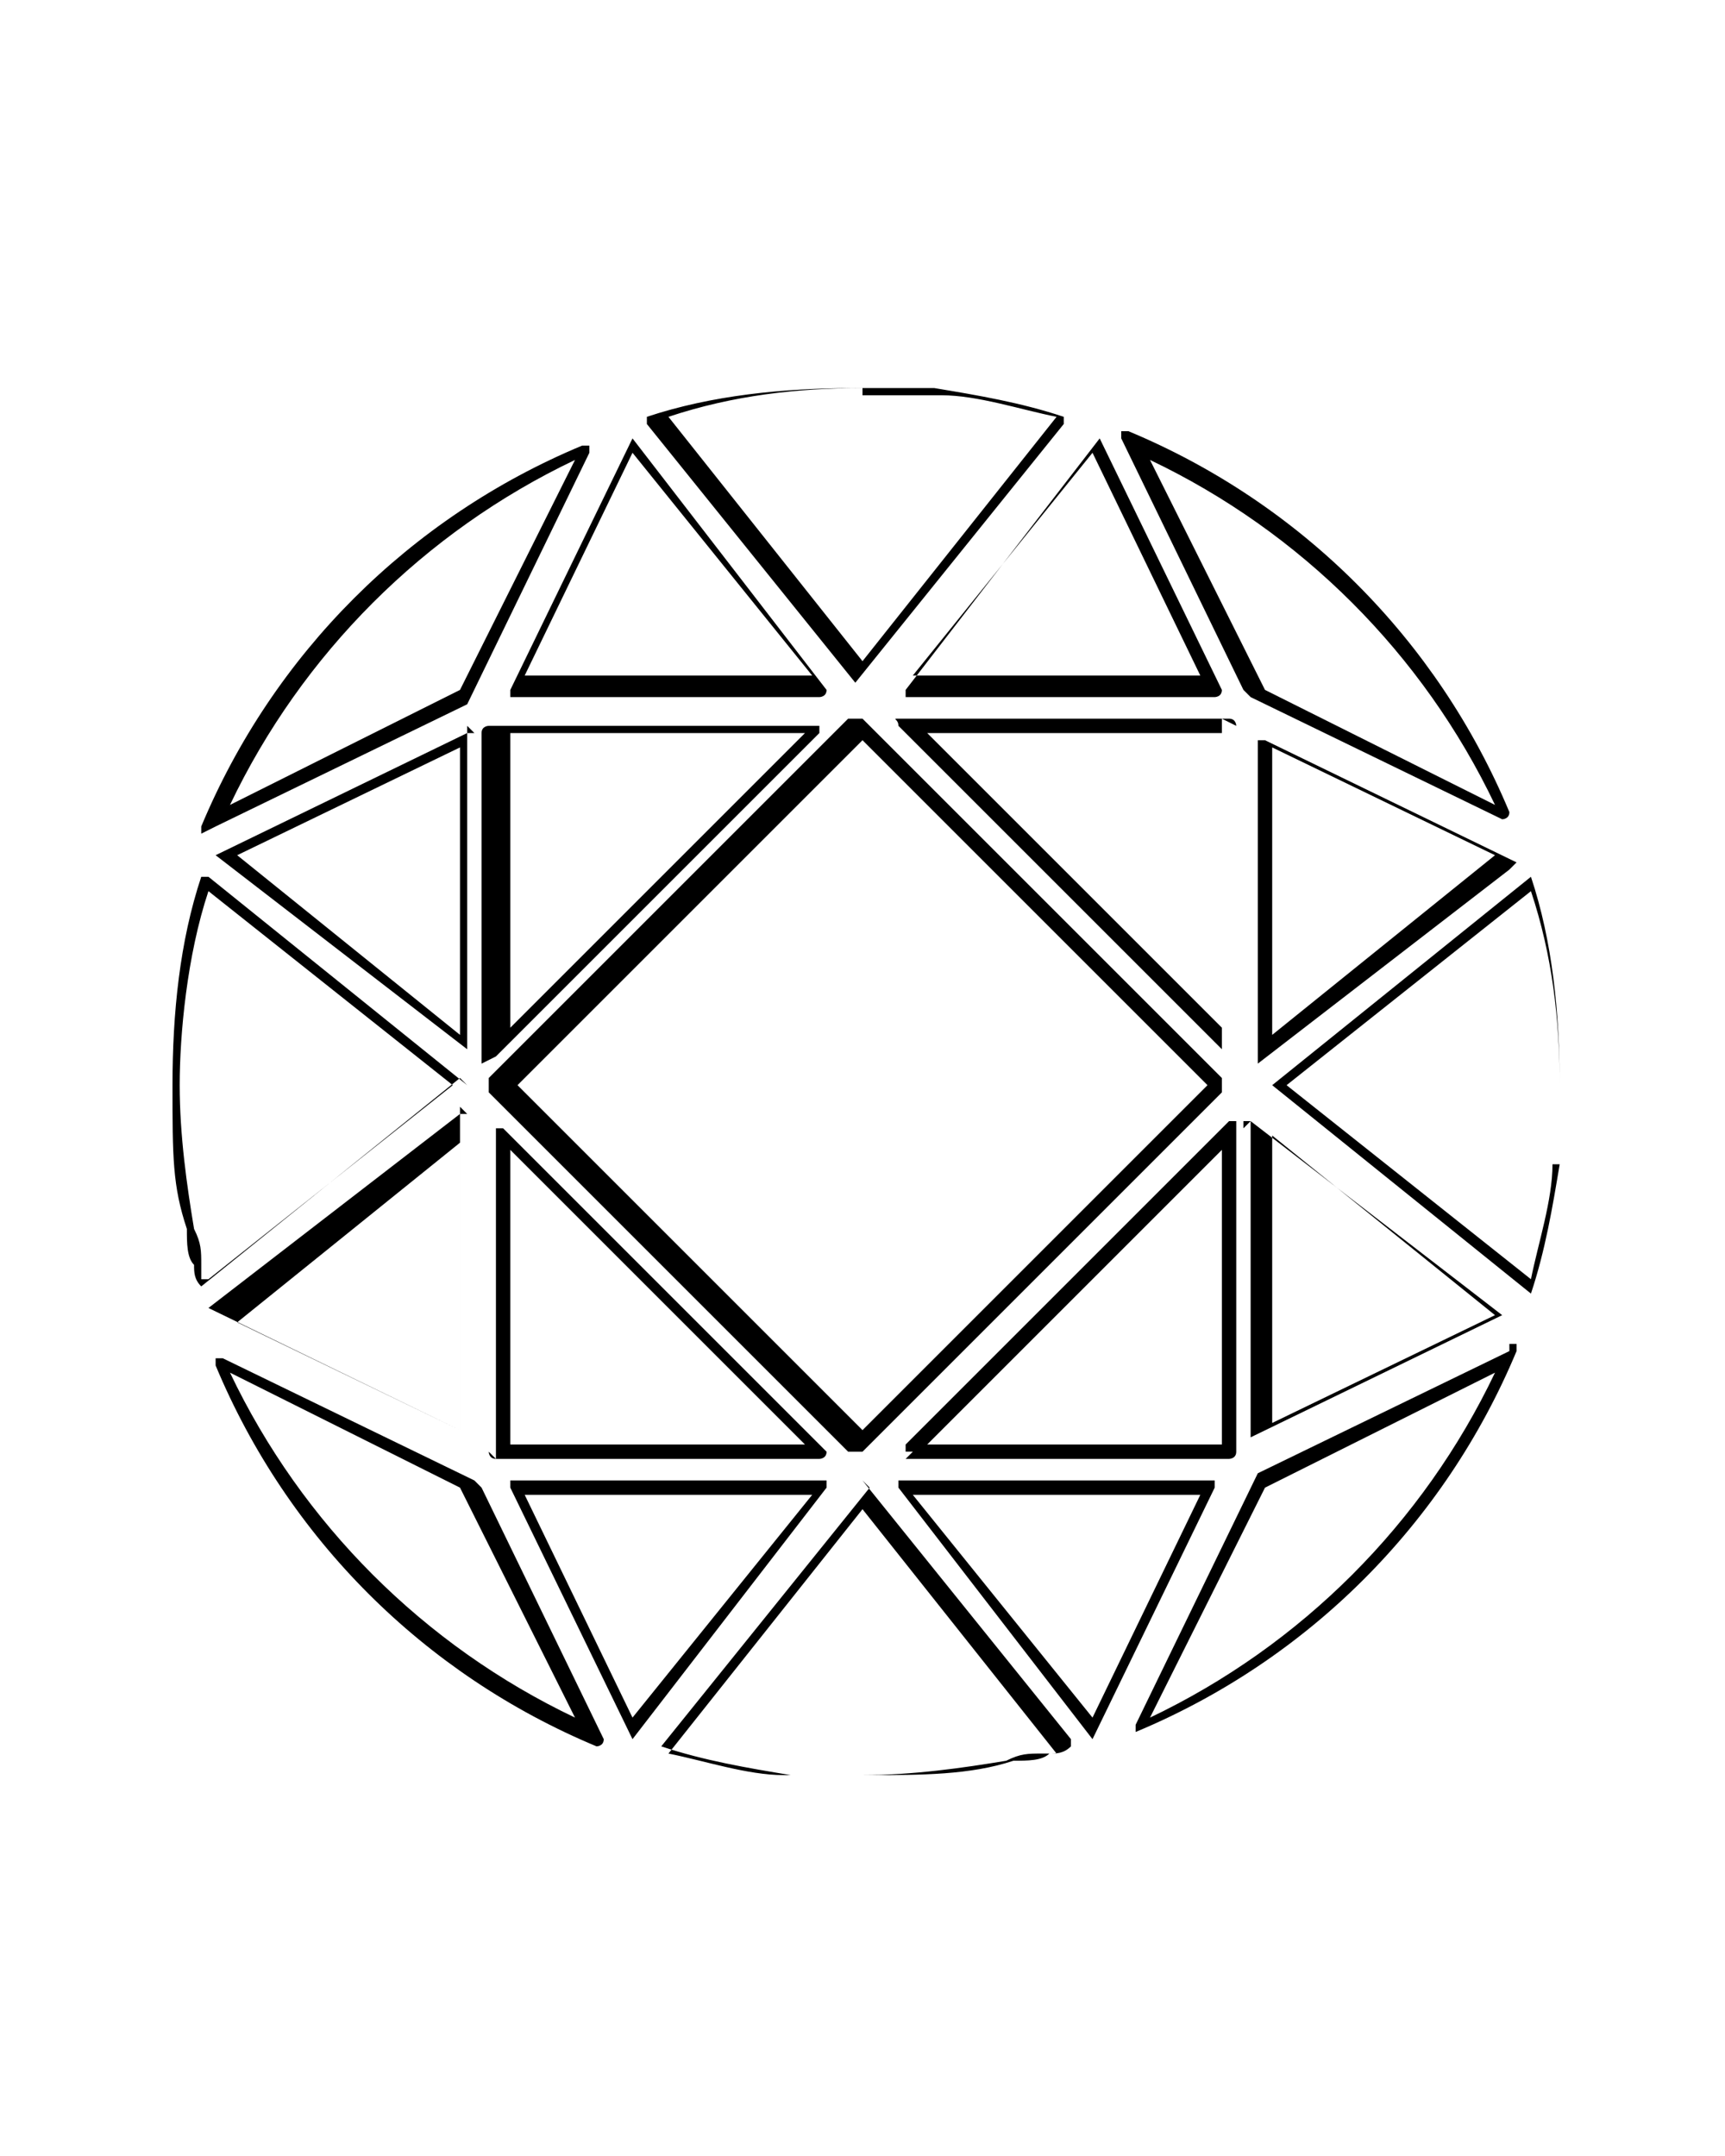
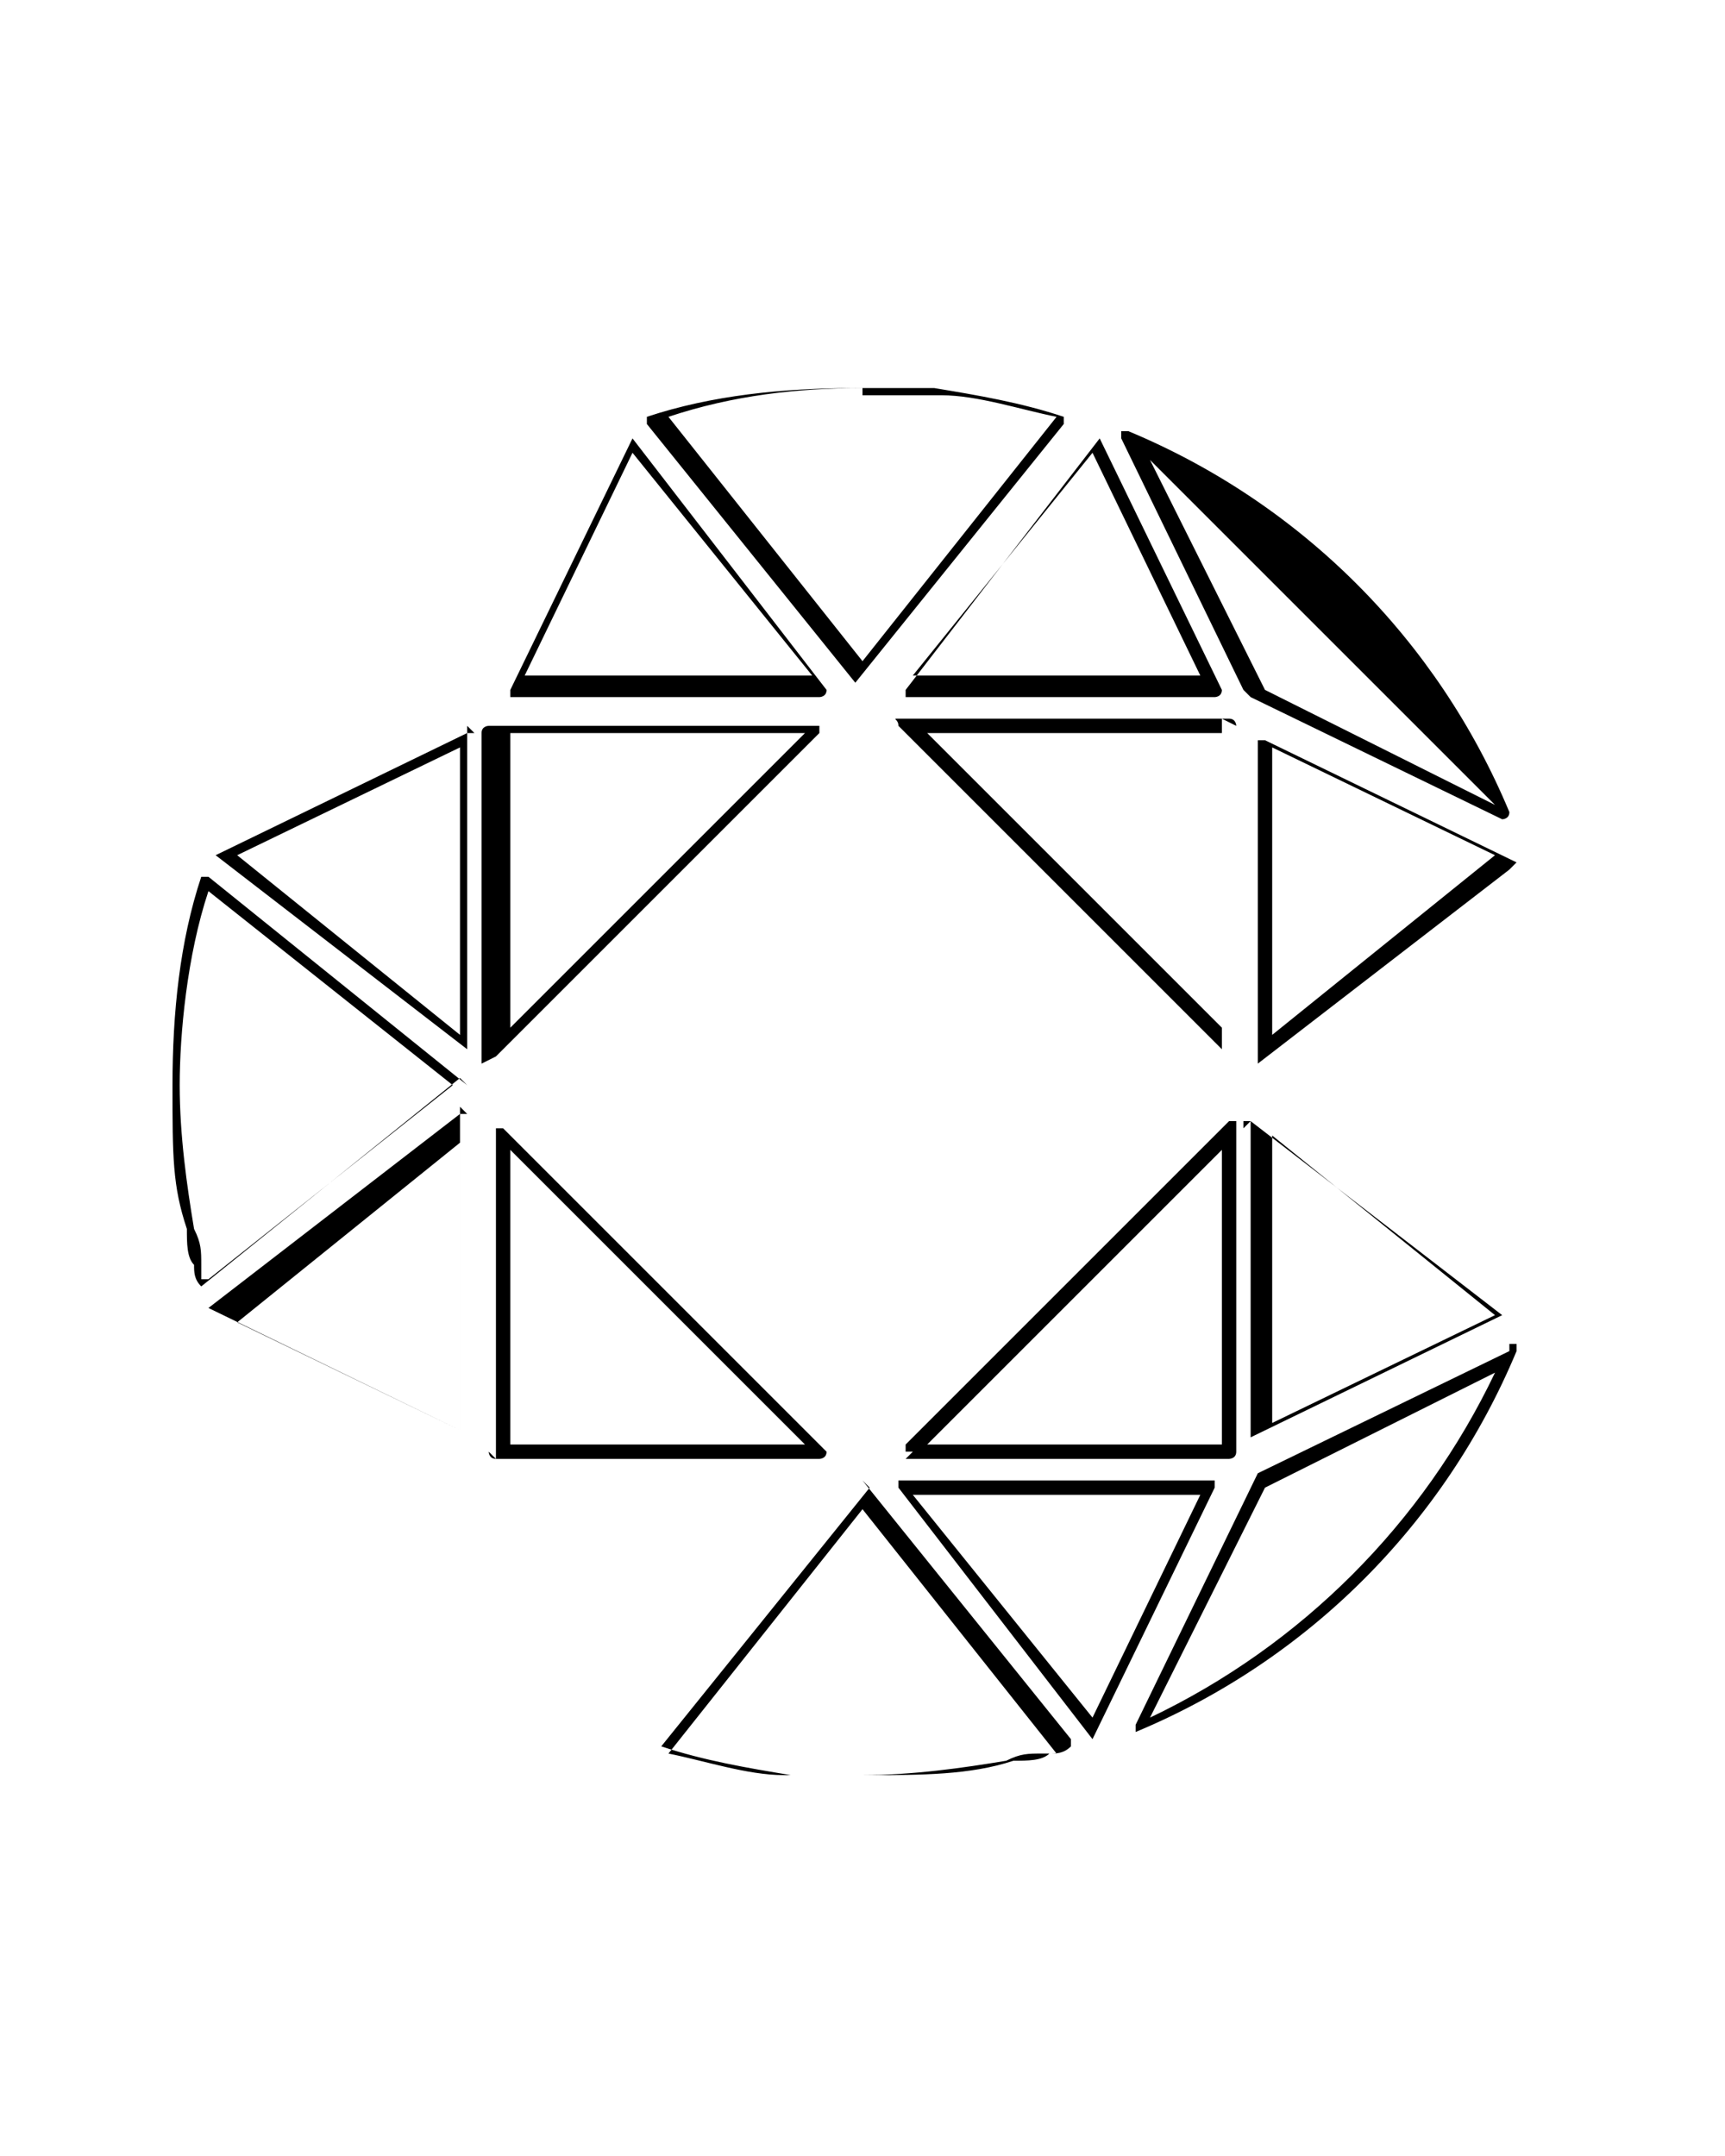
<svg xmlns="http://www.w3.org/2000/svg" version="1.1" viewBox="0 0 24 30">
  <g>
    <g id="Layer_1">
      <path d="M21.1,12s0,0,0,0c0,0,0,0,0,0l-3.5-1.7s0,0-.1,0c0,0,0,0,0,0v4.4s0,0,0,.1c0,0,0,0,0,0,0,0,0,0,0,0l3.5-2.7ZM17.7,10.4l3.1,1.5-3.1,2.5v-4Z" />
      <path d="M12.4,9.7s0,0,.1,0h4.4c0,0,.1,0,.1-.1s0,0,0,0l-1.7-3.5s0,0,0,0c0,0,0,0,0,0l-2.7,3.5s0,0,0,.1ZM15.2,6.3l1.5,3.1h-4l2.5-3.1Z" />
      <path d="M6.8,20.2c0,0,0,.1.1.1h4.5c0,0,.1,0,.1-.1s0,0,0,0l-4.5-4.5s0,0-.1,0c0,0,0,0,0,.1v4.5ZM7.1,16l4.1,4.1h-4.1v-4.1Z" />
      <path d="M6.5,15.5s0,0-.1,0l-3.5,2.7s0,0,0,0c0,0,0,0,0,0l3.5,1.7s0,0,0,0,0,0,0,0c0,0,0,0,0,0v-4.4s0,0,0-.1ZM6.4,19.9l-3.1-1.5,3.1-2.5v4Z" />
      <path d="M7,9.7s0,0,0,0h4.4c0,0,.1,0,.1-.1s0,0,0,0l-2.7-3.5s0,0,0,0c0,0,0,0,0,0l-1.7,3.5s0,0,0,.1ZM8.8,6.3l2.5,3.1h-4l1.5-3.1Z" />
      <path d="M6.6,10.2s0,0,0,0c0,0,0,0-.1,0l-3.5,1.7s0,0,0,0c0,0,0,0,0,0l3.5,2.7s0,0,0,0,0,0,0,0c0,0,0,0,0-.1v-4.4ZM6.4,14.4l-3.1-2.5,3.1-1.5v4Z" />
-       <path d="M12,20.2s0,0,0,0l5-5s0-.1,0-.2l-5-5s-.1,0-.2,0l-5,5s0,.1,0,.2l5,5s0,0,0,0ZM12,10.3l4.8,4.8-4.8,4.8-4.8-4.8,4.8-4.8Z" />
-       <path d="M21.4,12.2s0,0,0,0c0,0,0,0-.1,0l-3.6,2.9s0,0,0,0c0,0,0,0,0,0,0,0,0,0,0,0h0s0,0,0,0c0,0,0,0,0,0,0,0,0,0,0,0,0,0,0,0,0,0,0,0,0,0,0,0,0,0,0,0,0,0,0,0,0,0,0,0,0,0,0,0,0,0,0,0,0,0,0,0,0,0,0,0,0,0,0,0,0,0,0,0,0,0,0,0,0,0,0,0,0,0,0,0,0,0,0,0,0,0l3.6,2.9s0,0,0,0,0,0,0,0c0,0,0,0,0,0,0,0,0,0,0,0,0,0,0,0,0,0,0,0,0,0,0,0,0,0,0,0,0,0,.2-.6.3-1.2.4-1.8,0-.4,0-.7,0-1.1,0-1-.1-2-.4-2.9ZM21.6,16.2c0,.5-.2,1.1-.3,1.6l-3.4-2.7,3.4-2.7c.3.9.4,1.8.4,2.7s0,.7,0,1.1Z" />
      <path d="M6.9,14.7s0,0,0,0c0,0,0,0,0,0l4.5-4.5s0,0,0-.1c0,0,0,0-.1,0h-4.5c0,0-.1,0-.1.1v4.5s0,0,0,.1ZM7.1,10.2h4.1l-4.1,4.1v-4.1Z" />
      <path d="M12.6,20.3h4.5c0,0,.1,0,.1-.1v-4.5s0,0,0-.1c0,0,0,0-.1,0l-4.5,4.5s0,0,0,.1c0,0,0,0,.1,0ZM17,16v4.1h-4.1l4.1-4.1Z" />
      <path d="M17.2,10.1c0,0,0-.1-.1-.1h-4.5s0,0-.1,0,0,0,0,.1l4.5,4.5s0,0,0,0,0,0,0,0c0,0,0,0,0-.1v-4.5ZM17,14.3l-4.1-4.1h4.1v4.1Z" />
      <path d="M6.5,15.1s0,0,0,0l-3.6-2.9s0,0-.1,0c0,0,0,0,0,0-.3.9-.4,1.9-.4,2.9s0,1.4.2,2c0,.2,0,.4.1.5,0,.1,0,.2.1.3,0,0,0,0,0,0,0,0,0,0,0,0,0,0,0,0,0,0l3.6-2.9s0,0,0,0ZM2.8,17.8c0,0,0-.1,0-.2,0-.2,0-.3-.1-.5-.1-.6-.2-1.3-.2-2s.1-1.8.4-2.7l3.4,2.7-3.4,2.7Z" />
      <path d="M12.1,20.7s0,0,0,0c0,0,0,0,0,0,0,0,0,0,0,0h0s0,0,0,0c0,0,0,0,0,0,0,0,0,0,0,0,0,0,0,0,0,0,0,0,0,0,0,0s0,0,0,0,0,0,0,0c0,0,0,0,0,0,0,0,0,0,0,0,0,0,0,0,0,0,0,0,0,0,0,0,0,0,0,0,0,0,0,0,0,0,0,0,0,0,0,0,0,0l-2.9,3.6s0,0,0,0c0,0,0,0,0,0,0,0,0,0,0,0,0,0,0,0,0,0,0,0,0,0,0,0,0,0,0,0,0,0,0,0,0,0,0,0,0,0,0,0,0,0,0,0,0,0,0,0,0,0,0,0,0,0,0,0,0,0,0,0,0,0,0,0,0,0,0,0,0,0,0,0,0,0,0,0,0,0,0,0,0,0,0,0,0,0,0,0,0,0,.6.2,1.2.3,1.8.4.4,0,.7,0,1.1,0,.7,0,1.4,0,2-.2.2,0,.4,0,.5-.1.1,0,.2,0,.3-.1,0,0,0,0,0,0,0,0,0,0,0-.1l-2.9-3.6ZM14.5,24.4c-.2,0-.3,0-.5.1-.6.1-1.3.2-2,.2s-.7,0-1.1,0c-.5,0-1.1-.2-1.6-.3l2.7-3.4,2.7,3.4c0,0-.1,0-.2,0Z" />
-       <path d="M6.6,20.6s0,0,0,0l-3.5-1.7s0,0-.1,0c0,0,0,0,0,.1,1,2.4,2.9,4.3,5.3,5.3,0,0,0,0,0,0h0c0,0,.1,0,.1-.1s0,0,0,0l-1.7-3.5ZM3.2,19.1l3.2,1.6,1.6,3.2c-2.1-1-3.8-2.7-4.8-4.8Z" />
      <path d="M21,18.8l-3.5,1.7s0,0,0,0l-1.7,3.5s0,0,0,.1c0,0,0,0,0,0s0,0,0,0c2.4-1,4.3-2.9,5.3-5.3,0,0,0,0,0-.1,0,0,0,0-.1,0ZM16,23.9l1.6-3.2,3.2-1.6c-1,2.1-2.7,3.8-4.8,4.8Z" />
      <path d="M11.9,9.5s0,0,0,0c0,0,0,0,0,0,0,0,0,0,0,0,0,0,0,0,0,0,0,0,0,0,0,0,0,0,0,0,0,0,0,0,0,0,0,0,0,0,0,0,0,0s0,0,0,0c0,0,0,0,0,0,0,0,0,0,0,0,0,0,0,0,0,0,0,0,0,0,0,0,0,0,0,0,0,0,0,0,0,0,0,0l2.9-3.6s0,0,0-.1c0,0,0,0,0,0h0s0,0,0,0c0,0,0,0,0,0,0,0,0,0,0,0,0,0,0,0,0,0,0,0,0,0,0,0-.6-.2-1.2-.3-1.8-.4-.4,0-.7,0-1.1,0-1,0-2,.1-2.9.4,0,0,0,0,0,0,0,0,0,0,0,.1l2.9,3.6ZM12,5.5c.4,0,.7,0,1.1,0,.5,0,1.1.2,1.6.3l-2.7,3.4-2.7-3.4c.9-.3,1.8-.4,2.7-.4Z" />
      <path d="M17.4,15.6v4.4s0,0,0,0c0,0,0,0,0,0s0,0,0,0l3.5-1.7s0,0,0,0c0,0,0,0,0,0l-3.5-2.7s0,0-.1,0c0,0,0,0,0,.1ZM17.7,15.8l3.1,2.5-3.1,1.5v-4Z" />
-       <path d="M17.4,9.7s0,0,0,0l3.5,1.7s0,0,0,0h0c0,0,.1,0,.1-.1s0,0,0,0c-1-2.4-2.9-4.3-5.3-5.3,0,0,0,0-.1,0,0,0,0,0,0,.1l1.7,3.5ZM20.8,11.2l-3.2-1.6-1.6-3.2c2.1,1,3.8,2.7,4.8,4.8Z" />
+       <path d="M17.4,9.7s0,0,0,0l3.5,1.7s0,0,0,0h0c0,0,.1,0,.1-.1s0,0,0,0c-1-2.4-2.9-4.3-5.3-5.3,0,0,0,0-.1,0,0,0,0,0,0,.1l1.7,3.5ZM20.8,11.2l-3.2-1.6-1.6-3.2Z" />
      <path d="M17,20.6s0,0,0,0h-4.4s0,0-.1,0c0,0,0,0,0,.1l2.7,3.5s0,0,0,0,0,0,0,0c0,0,0,0,0,0l1.7-3.5s0,0,0-.1ZM15.2,23.9l-2.5-3.1h4l-1.5,3.1Z" />
-       <path d="M11.6,20.6s0,0-.1,0h-4.4s0,0,0,0,0,0,0,.1l1.7,3.5s0,0,0,0c0,0,0,0,0,0,0,0,0,0,0,0l2.7-3.5s0,0,0-.1ZM8.8,23.9l-1.5-3.1h4l-2.5,3.1Z" />
-       <path d="M3,11.5s0,0,0,0l3.5-1.7s0,0,0,0l1.7-3.5s0,0,0-.1c0,0,0,0-.1,0-2.4,1-4.3,2.9-5.3,5.3,0,0,0,0,0,.1,0,0,0,0,0,0ZM8,6.4l-1.6,3.2-3.2,1.6c1-2.1,2.7-3.8,4.8-4.8Z" />
    </g>
  </g>
</svg>